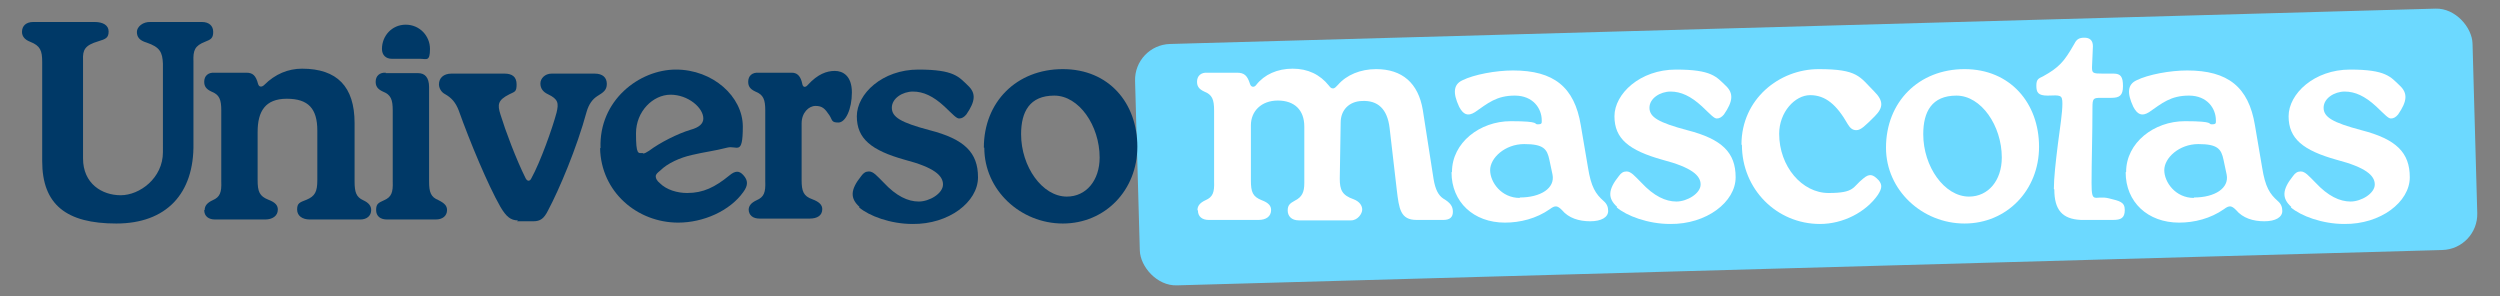
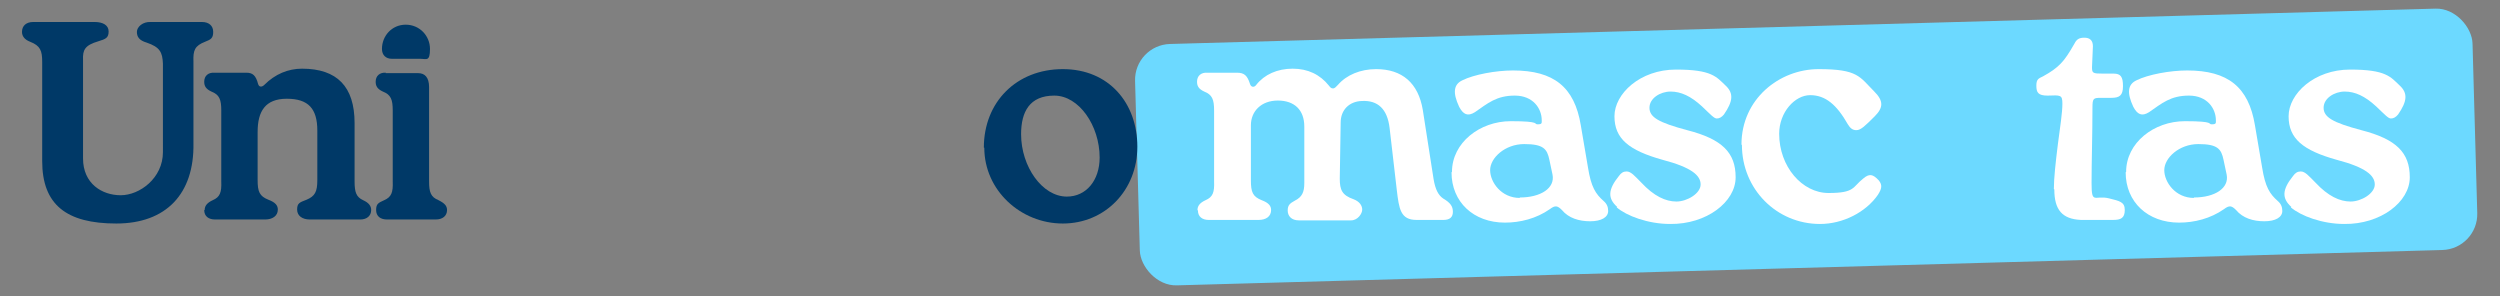
<svg xmlns="http://www.w3.org/2000/svg" id="Capa_1" version="1.1" viewBox="0 0 557 66">
  <rect x="0" y="0" width="557" height="66" fill="#808080" stroke="none" />
  <defs>
    <style>
      .st0 {
        fill: #fff;
      }

      .st1 {
        fill: #6cd9ff;
      }

      .st2 {
        fill: #003967;
      }
    </style>
  </defs>
  <g id="Capa_11" data-name="Capa_1">
    <g>
      <rect class="st1" x="253.4" y="6.1" width="298.1" height="53.8" rx="8" ry="8" transform="translate(-.8 11) rotate(-1.6)" />
      <g>
        <path class="st2" d="M9.4,36V13.8c0-2.5-.4-3.6-2.7-4.5-1.3-.5-1.8-1.3-1.8-2.2,0-1.4,1-2.2,2.5-2.2h13.7c1.8,0,3.1.7,3.1,2.1s-.6,1.7-2.3,2.2c-3,.9-3.5,1.9-3.4,4.2v21.9c0,5.6,4.2,8.2,8.4,8.2s9.4-3.8,9.4-9.6V14.2c-.1-2.6-.7-3.7-3.6-4.7-1.7-.5-2.2-1.3-2.2-2.4s1.3-2.3,3.1-2.2h11.4c1.5,0,2.5.8,2.5,2.2s-.5,1.7-1.8,2.2c-2.3.9-2.7,1.9-2.6,4.4v18.2c.2,11.3-6.1,17.9-17.2,17.9s-16.5-4.2-16.5-13.9h0Z" />
        <path class="st2" d="M45.6,46.8c0-.9.5-1.6,1.8-2.2,1.6-.7,2-1.7,1.9-4.2v-15.8c0-2.4-.4-3.5-2.2-4.2-1.3-.6-1.6-1.3-1.6-2.2,0-1.3.9-2.1,2.3-2h7.1c1.4,0,2.1.6,2.6,2.5.2.7.8.8,1.4.2,2.4-2.4,5.3-3.6,8.4-3.6,7.8,0,11.7,4,11.7,12.1v13c0,2.5.4,3.5,1.9,4.2,1.3.6,1.8,1.3,1.8,2.2,0,1.3-1,2.1-2.4,2.1h-11.3c-1.6,0-2.8-.8-2.8-2.2s.5-1.6,2.1-2.2c1.9-.8,2.4-1.8,2.4-4.4v-11c0-4.9-2-7.1-6.8-7.1s-6.5,2.8-6.5,7.4v10.7c0,2.6.4,3.6,2.4,4.4,1.6.6,2.1,1.3,2.1,2.2,0,1.4-1.2,2.2-2.8,2.2h-11.2c-1.4,0-2.4-.7-2.4-2.1h0Z" />
        <path class="st2" d="M85.9,16.3h7.3c1.4,0,2.4.9,2.4,3.1v21c0,2.5.4,3.5,2.1,4.2,1.4.7,1.9,1.3,1.9,2.2,0,1.3-1,2.1-2.5,2.1h-10.9c-1.4,0-2.4-.7-2.4-2.1s.5-1.6,1.8-2.2c1.6-.7,2-1.7,1.9-4.2v-15.8c0-2.4-.4-3.5-2.2-4.2-1.3-.6-1.6-1.3-1.6-2.2,0-1.3.9-2.1,2.3-2h0ZM85.1,10.9c0-2.9,2.2-5.4,5.3-5.4s5.4,2.5,5.4,5.4-.8,2.2-2.2,2.2h-6.3c-1.3,0-2.2-.8-2.2-2.2h0Z" />
-         <path class="st2" d="M115.4,49.1c-1.6,0-2.6-.8-3.9-3-2.8-4.9-6.8-14.5-9.3-21.5-.7-1.8-1.6-2.8-3-3.6-1-.5-1.4-1.5-1.4-2.2,0-1.4,1-2.4,2.8-2.4h11.8c1.7,0,2.7.7,2.7,2.4s-.4,1.6-1.6,2.2c-2.6,1.3-2.7,2.3-2,4.5,1.1,3.6,3.5,10,5.6,14.2.4.8,1,.7,1.3,0,2-3.6,4.7-11.2,5.6-14.6.5-2.1.4-3-1.9-4.1-1.1-.5-1.7-1.3-1.7-2.4s1-2.2,2.5-2.2h9.6c1.8,0,2.7.9,2.7,2.3s-.8,1.9-2.1,2.7c-1.1.7-1.9,1.8-2.4,3.5-2.2,8.1-6.1,17.3-8.6,22-.9,1.8-1.7,2.4-3.3,2.4s-1.6,0-2.1,0-1,0-1.5,0h0Z" />
-         <path class="st2" d="M133.8,33c-.4-10.6,8.6-17.5,16.8-17.5s14.9,6,14.9,12.7-1.3,4.1-3.5,4.7c-2.7.7-5.2,1-7.7,1.6-2.8.6-5.6,1.9-7.2,3.5-.6.5-1,.8-1,1.3s.3,1,.9,1.5c1.5,1.5,3.9,2.2,6.1,2.2,3.6,0,6.2-1.3,9.4-3.9,1.3-1.1,2.2-1.1,3.1-.1,1.1,1.2,1.1,2.3,0,3.8-3,4.2-8.9,6.8-14.5,6.8-9.1,0-17.2-6.8-17.4-16.6h0ZM143.3,34.2c.3,0,.7-.2,1.3-.6,2.4-1.8,6.3-3.8,9.3-4.7,1.8-.5,2.8-1.3,2.8-2.5,0-2.4-3.4-5.3-7.3-5.3s-7.7,3.7-7.7,8.6.5,4.4,1.5,4.4h0Z" />
-         <path class="st2" d="M166.8,46.8c0-.9.5-1.6,1.8-2.2,1.6-.7,2-1.7,1.9-4.2v-15.8c0-2.4-.4-3.5-2.2-4.2-1.3-.6-1.6-1.3-1.6-2.2,0-1.3.9-2.1,2.3-2h7.4c1.1,0,1.8.6,2.2,1.9l.2.8c.2.6.7.6,1.2,0,2.2-2.4,4.2-3.1,6-3.1s3.8,1.1,3.8,4.8-1.4,6.7-3,6.7-1.3-.5-2-1.6c-1-1.5-1.6-2.1-3.1-2.1s-3.1,1.5-3.1,3.9v12.6c0,2.5.4,3.6,2.4,4.3,1.6.6,2.2,1.3,2.2,2.2,0,1.4-1.1,2.1-2.8,2.1h-11.2c-1.4,0-2.4-.7-2.4-2.1h0Z" />
-         <path class="st2" d="M191.5,46.1c-2.1-1.9-2.1-3.8.4-6.9.5-.7,1-1,1.7-1,1,0,1.8,1,3.3,2.5,2.8,3,5.4,4.2,7.8,4.2s5.4-1.8,5.4-3.8-2-3.8-8.5-5.5c-7.5-2.1-10.7-4.7-10.7-9.7s5.7-10.4,13.7-10.4,9,1.6,11.1,3.6c1.8,1.7,1.6,3.5-.4,6.4-.5.6-1,.9-1.6.9s-1.3-.8-3.3-2.7c-2.5-2.3-4.7-3.3-7-3.3s-4.7,1.5-4.7,3.6,2,3.3,8.4,5c7.8,2,10.8,5,10.8,10.5s-6.5,10.5-14.6,10.4c-4.9,0-9.7-1.8-11.9-3.7h0Z" />
        <path class="st2" d="M219.2,32.9c0-10.2,7.3-17.5,17.6-17.5s16.6,7.6,16.6,17.3-7.2,17.1-16.6,17.1-17.5-7.4-17.5-16.9h0ZM237.7,43.8c4.3,0,7.3-3.6,7.3-8.7,0-7.1-4.6-13.8-10.1-13.8s-7.4,3.6-7.4,8.6c0,7.2,4.7,13.9,10.2,13.9Z" />
        <path class="st0" d="M266.8,46.8c0-.9.5-1.6,1.8-2.2,1.6-.7,2-1.7,1.9-4.2v-15.8c0-2.4-.4-3.5-2.2-4.2-1.3-.6-1.6-1.3-1.6-2.2,0-1.3.9-2.1,2.3-2h6.6c1.6,0,2.3.6,2.9,2.5.2.7.9.9,1.4.2,1.8-2.3,4.7-3.6,8.1-3.6s6.1,1.3,8.1,3.8c.3.4.5.6.9.6s.7-.4,1.1-.8c1.9-2.2,5-3.5,8.5-3.5,5.8,0,9.4,3.1,10.4,9.1l2.4,15.4c.4,2.4,1.1,3.6,2.1,4.3,1.7,1,2.2,1.8,2.2,3s-.7,1.8-2.1,1.8h-6c-3.6,0-3.9-2.5-4.4-6.7l-1.6-13.8c-.5-4.2-2.6-6.2-6.2-6-2.8.1-4.7,2-4.7,4.8l-.2,12.5c0,2.5.5,3.7,3.1,4.6,1.3.5,1.9,1.4,1.9,2.3s-1,2.4-2.5,2.4h-11.6c-1.7,0-2.5-1-2.5-2.2s.5-1.6,1.6-2.2c1.6-.8,2.1-1.9,2.1-3.9v-12.6c0-3.7-2.2-5.8-5.9-5.8s-6,2.4-6,5.5v12.3c0,2.6.4,3.6,2.4,4.4,1.6.6,2.1,1.3,2.1,2.2,0,1.4-1.1,2.2-2.8,2.2h-11.1c-1.4,0-2.4-.7-2.4-2.1h0Z" />
        <path class="st0" d="M323.5,38.3c0-6.5,6.2-11.3,13.1-11.3s5,.7,6,.7.9-.3.9-.9c0-2.6-1.9-5.5-6-5.5s-6,1.7-8.9,3.7c-1.6,1-2.6.5-3.5-1.2-1.5-3.2-1.2-5,.7-5.9,2.6-1.3,7.5-2.2,11.3-2.2,9.1,0,13.7,3.7,15.1,12.2l1.6,9.4c.7,4.4,1.7,5.9,3.5,7.5.7.6,1,1.3,1,2.2,0,1.4-1.5,2.3-4,2.3s-4.8-.7-6.3-2.5c-1-1-1.5-1.1-2.7-.2-3,2.1-6.6,3-10,3-7,0-11.9-4.6-11.9-11.2h0ZM338.6,44c4.7,0,7.9-2.1,7.3-5.1l-.7-3.3c-.5-2.4-1.3-3.5-5.6-3.5s-7.6,3.1-7.6,5.8,2.5,6.2,6.6,6.2Z" />
        <path class="st0" d="M360.3,46.1c-2.1-1.9-2.1-3.8.4-6.9.5-.7,1-1,1.7-1,1,0,1.8,1,3.3,2.5,2.8,3,5.4,4.2,7.8,4.2s5.4-1.8,5.4-3.8-2-3.8-8.5-5.5c-7.5-2.1-10.7-4.7-10.7-9.7s5.7-10.4,13.7-10.4,9,1.6,11.1,3.6c1.8,1.7,1.6,3.5-.4,6.4-.5.6-1,.9-1.6.9s-1.3-.8-3.3-2.7c-2.5-2.3-4.7-3.3-7-3.3s-4.7,1.5-4.7,3.6,2,3.3,8.4,5c7.8,2,10.8,5,10.8,10.5s-6.5,10.5-14.6,10.4c-4.9,0-9.7-1.8-11.9-3.7h0Z" />
        <path class="st0" d="M388,32.2c0-10.1,8.4-16.8,17.2-16.8s9.1,1.7,12.4,5c2.1,2.1,2,3.6.1,5.5-2.1,2.1-3.1,3.1-4.1,3.1-.9,0-1.4-.5-1.9-1.3-2.5-4.4-5-6.5-8.4-6.5s-6.9,3.8-6.9,8.6c0,7.3,5.1,13.2,11,13.2s5.3-1.3,7.7-3.2c1.4-1.2,2.2-1,3.5.4.8,1,.7,1.8-.2,3.2-2.7,3.9-7.8,6.5-12.9,6.5-9.7,0-17.4-7.8-17.4-17.6h0Z" />
-         <path class="st0" d="M420.2,32.9c0-10.2,7.3-17.5,17.5-17.5s16.6,7.6,16.6,17.3-7.2,17.1-16.6,17.1-17.5-7.4-17.5-16.9h0ZM438.7,43.8c4.3,0,7.3-3.6,7.3-8.7,0-7.1-4.6-13.8-10.1-13.8s-7.4,3.6-7.4,8.6c0,7.2,4.7,13.9,10.2,13.9h0Z" />
        <path class="st0" d="M457.6,42.1c0-2.4.4-6,.9-10,.5-3.8,1-7,1-9s-.4-1.9-3.3-1.8c-2.1,0-2.5-.7-2.5-2.2s.5-1.6,1.5-2.1c1.8-1,2.8-1.7,3.9-2.8,1-1,1.9-2.4,3.1-4.5.5-1,1.1-1.3,2.2-1.3s1.9.5,1.9,1.9l-.2,4.7c0,1.3.2,1.4,2.4,1.4h2.4c1.6,0,2.1.7,2.1,2.8s-.8,2.6-2.6,2.6h-2.3c-1.7,0-1.9.1-1.9,2.2,0,6.1-.2,11.9-.2,16.8s.7,2.6,3.9,3.4c2.4.6,3.5.8,3.5,2.6s-.9,2.2-2.6,2.2c-2.8,0-5.6,0-7.2,0-4.1-.2-5.9-2.2-5.9-6.8h0Z" />
        <path class="st0" d="M473.7,38.3c0-6.5,6.2-11.3,13.1-11.3s5,.7,6,.7.9-.3.9-.9c0-2.6-1.9-5.5-6-5.5s-6,1.7-8.9,3.7c-1.6,1-2.6.5-3.5-1.2-1.5-3.2-1.2-5,.7-5.9,2.6-1.3,7.5-2.2,11.3-2.2,9.1,0,13.7,3.7,15.1,12.2l1.6,9.4c.7,4.4,1.7,5.9,3.5,7.5.7.6,1,1.3,1,2.2,0,1.4-1.5,2.3-4,2.3s-4.8-.7-6.3-2.5c-1-1-1.5-1.1-2.7-.2-3,2.1-6.6,3-10,3-7,0-11.9-4.6-11.9-11.2h0ZM488.8,44c4.7,0,7.9-2.1,7.3-5.1l-.7-3.3c-.5-2.4-1.3-3.5-5.6-3.5s-7.6,3.1-7.6,5.8,2.5,6.2,6.6,6.2Z" />
        <path class="st0" d="M510.5,46.1c-2.1-1.9-2.1-3.8.4-6.9.5-.7,1-1,1.7-1,1,0,1.8,1,3.3,2.5,2.8,3,5.4,4.2,7.8,4.2s5.4-1.8,5.4-3.8-2-3.8-8.5-5.5c-7.5-2.1-10.7-4.7-10.7-9.7s5.7-10.4,13.7-10.4,9,1.6,11.1,3.6c1.8,1.7,1.6,3.5-.4,6.4-.5.6-1,.9-1.6.9s-1.3-.8-3.3-2.7c-2.5-2.3-4.7-3.3-7-3.3s-4.7,1.5-4.7,3.6,2,3.3,8.4,5c7.8,2,10.8,5,10.8,10.5s-6.5,10.5-14.6,10.4c-4.9,0-9.7-1.8-11.9-3.7h0Z" />
      </g>
    </g>
  </g>
</svg>